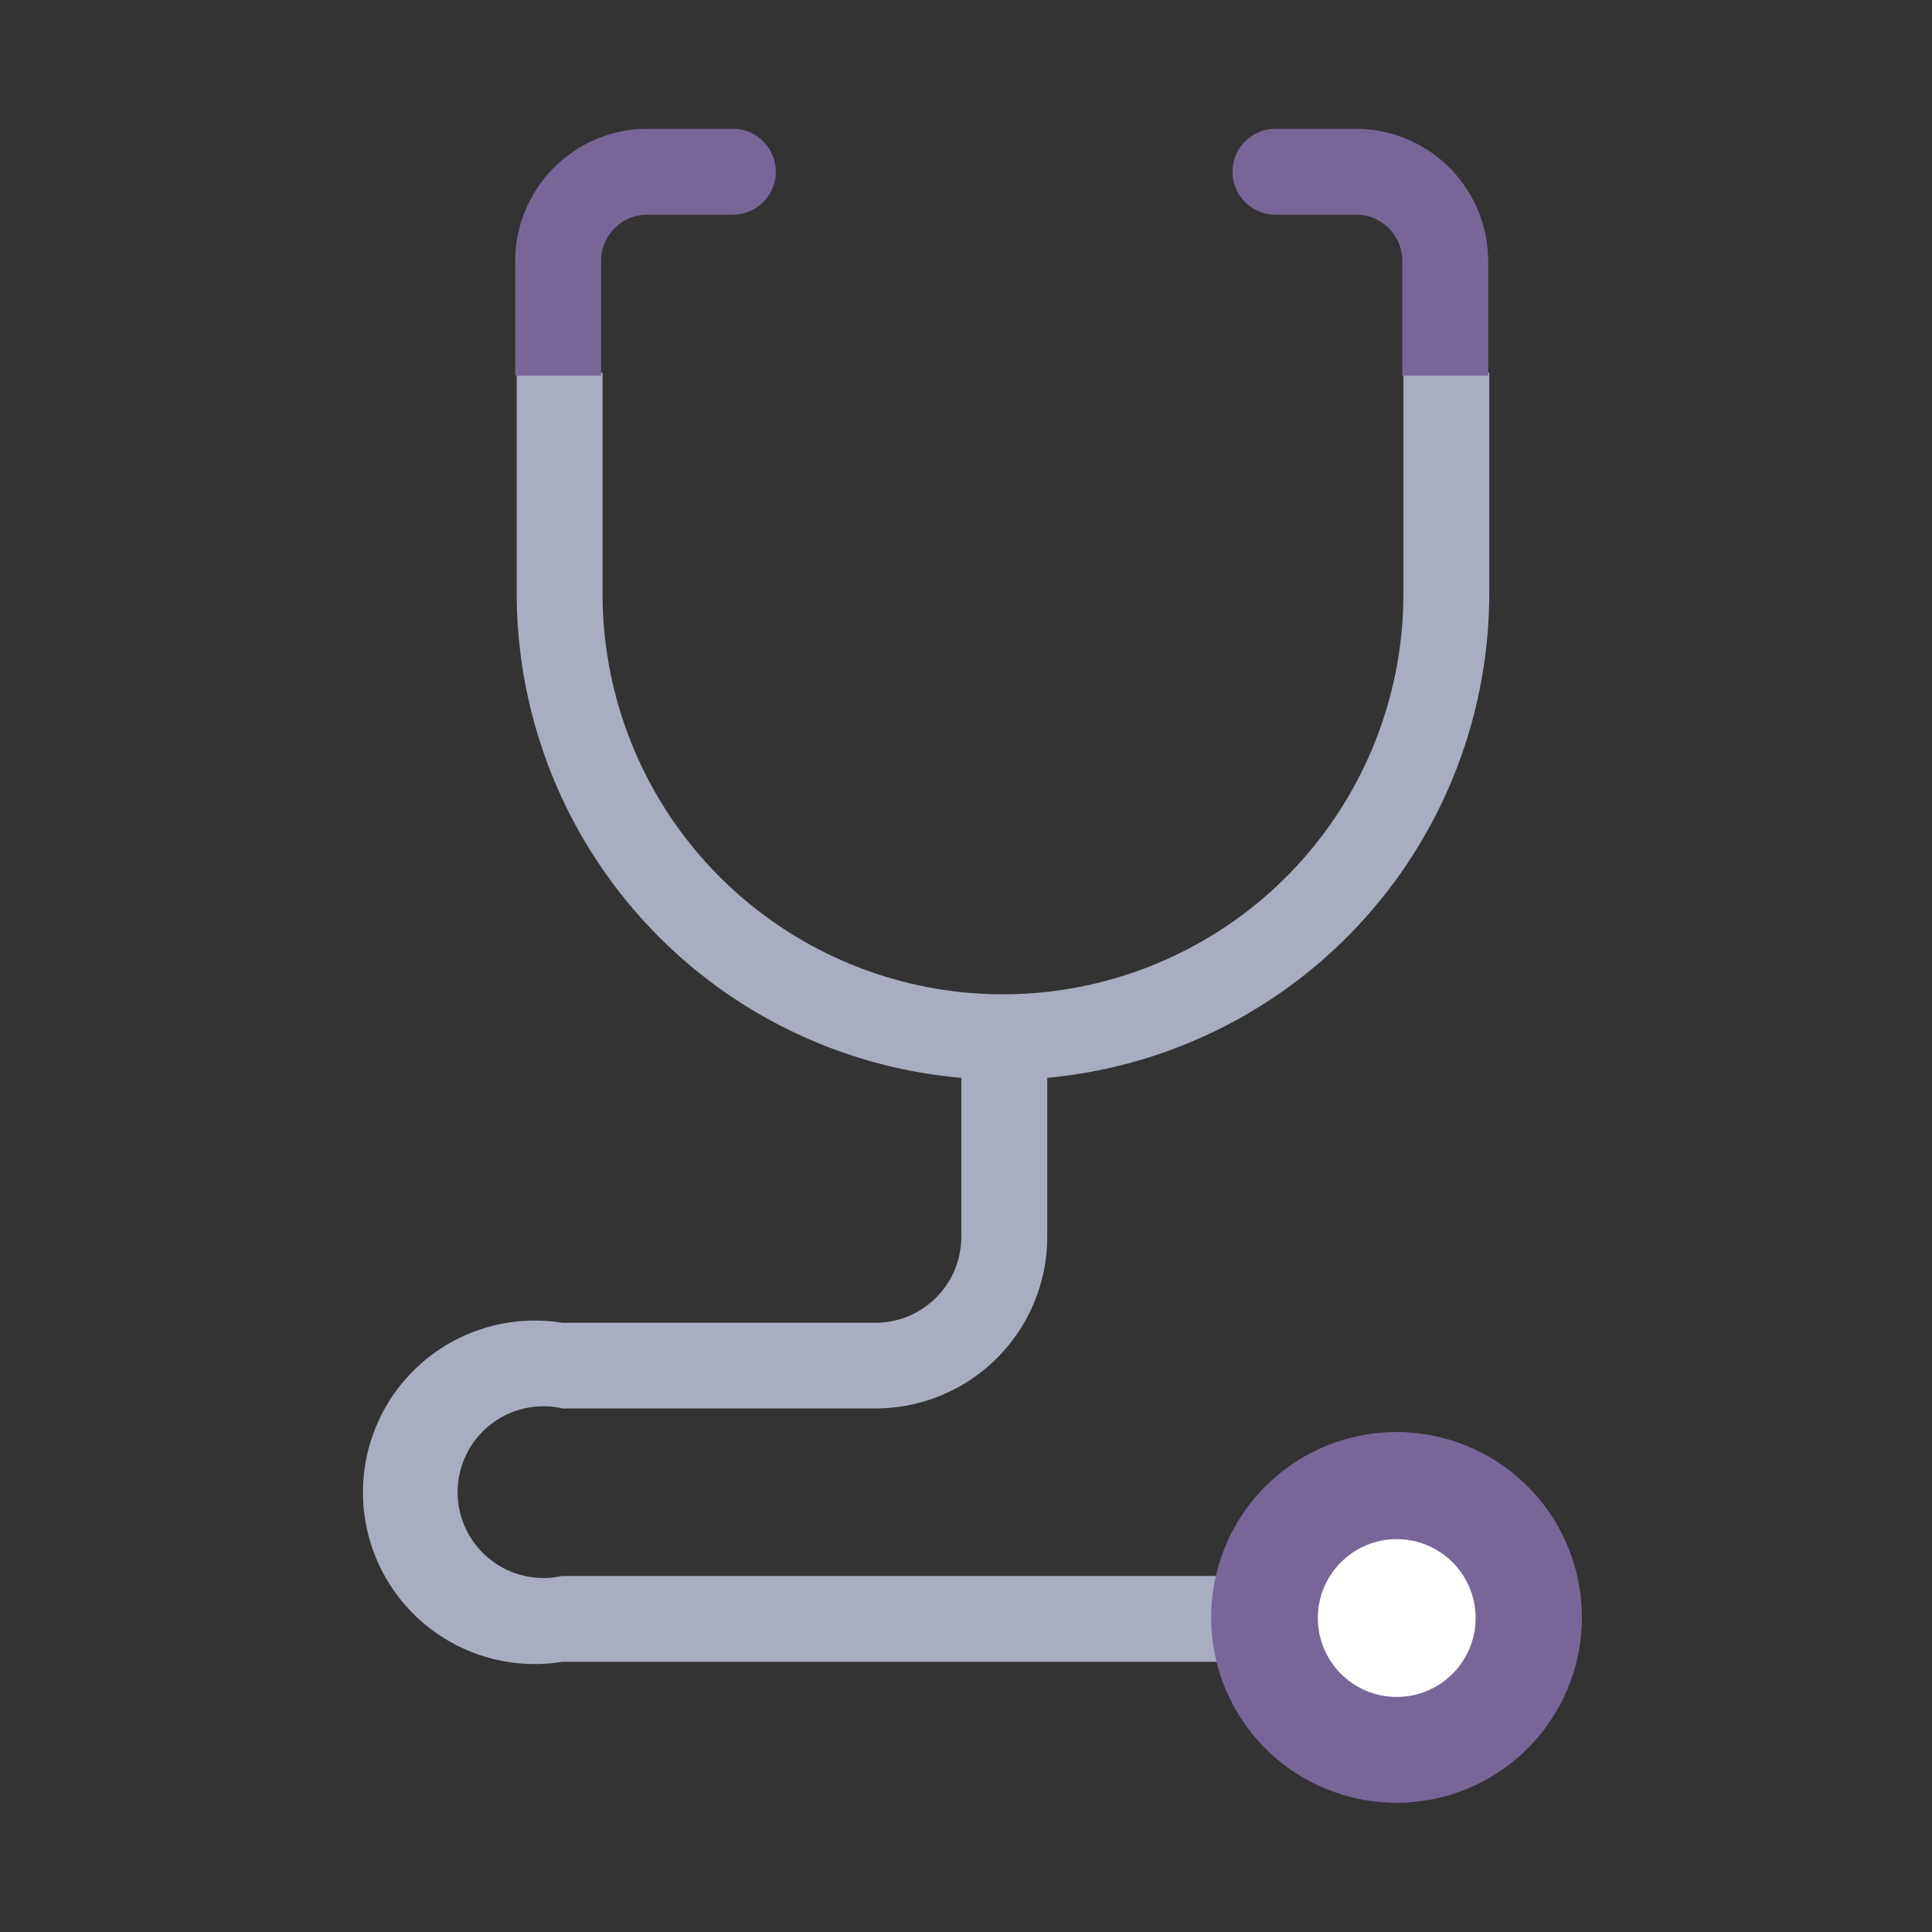
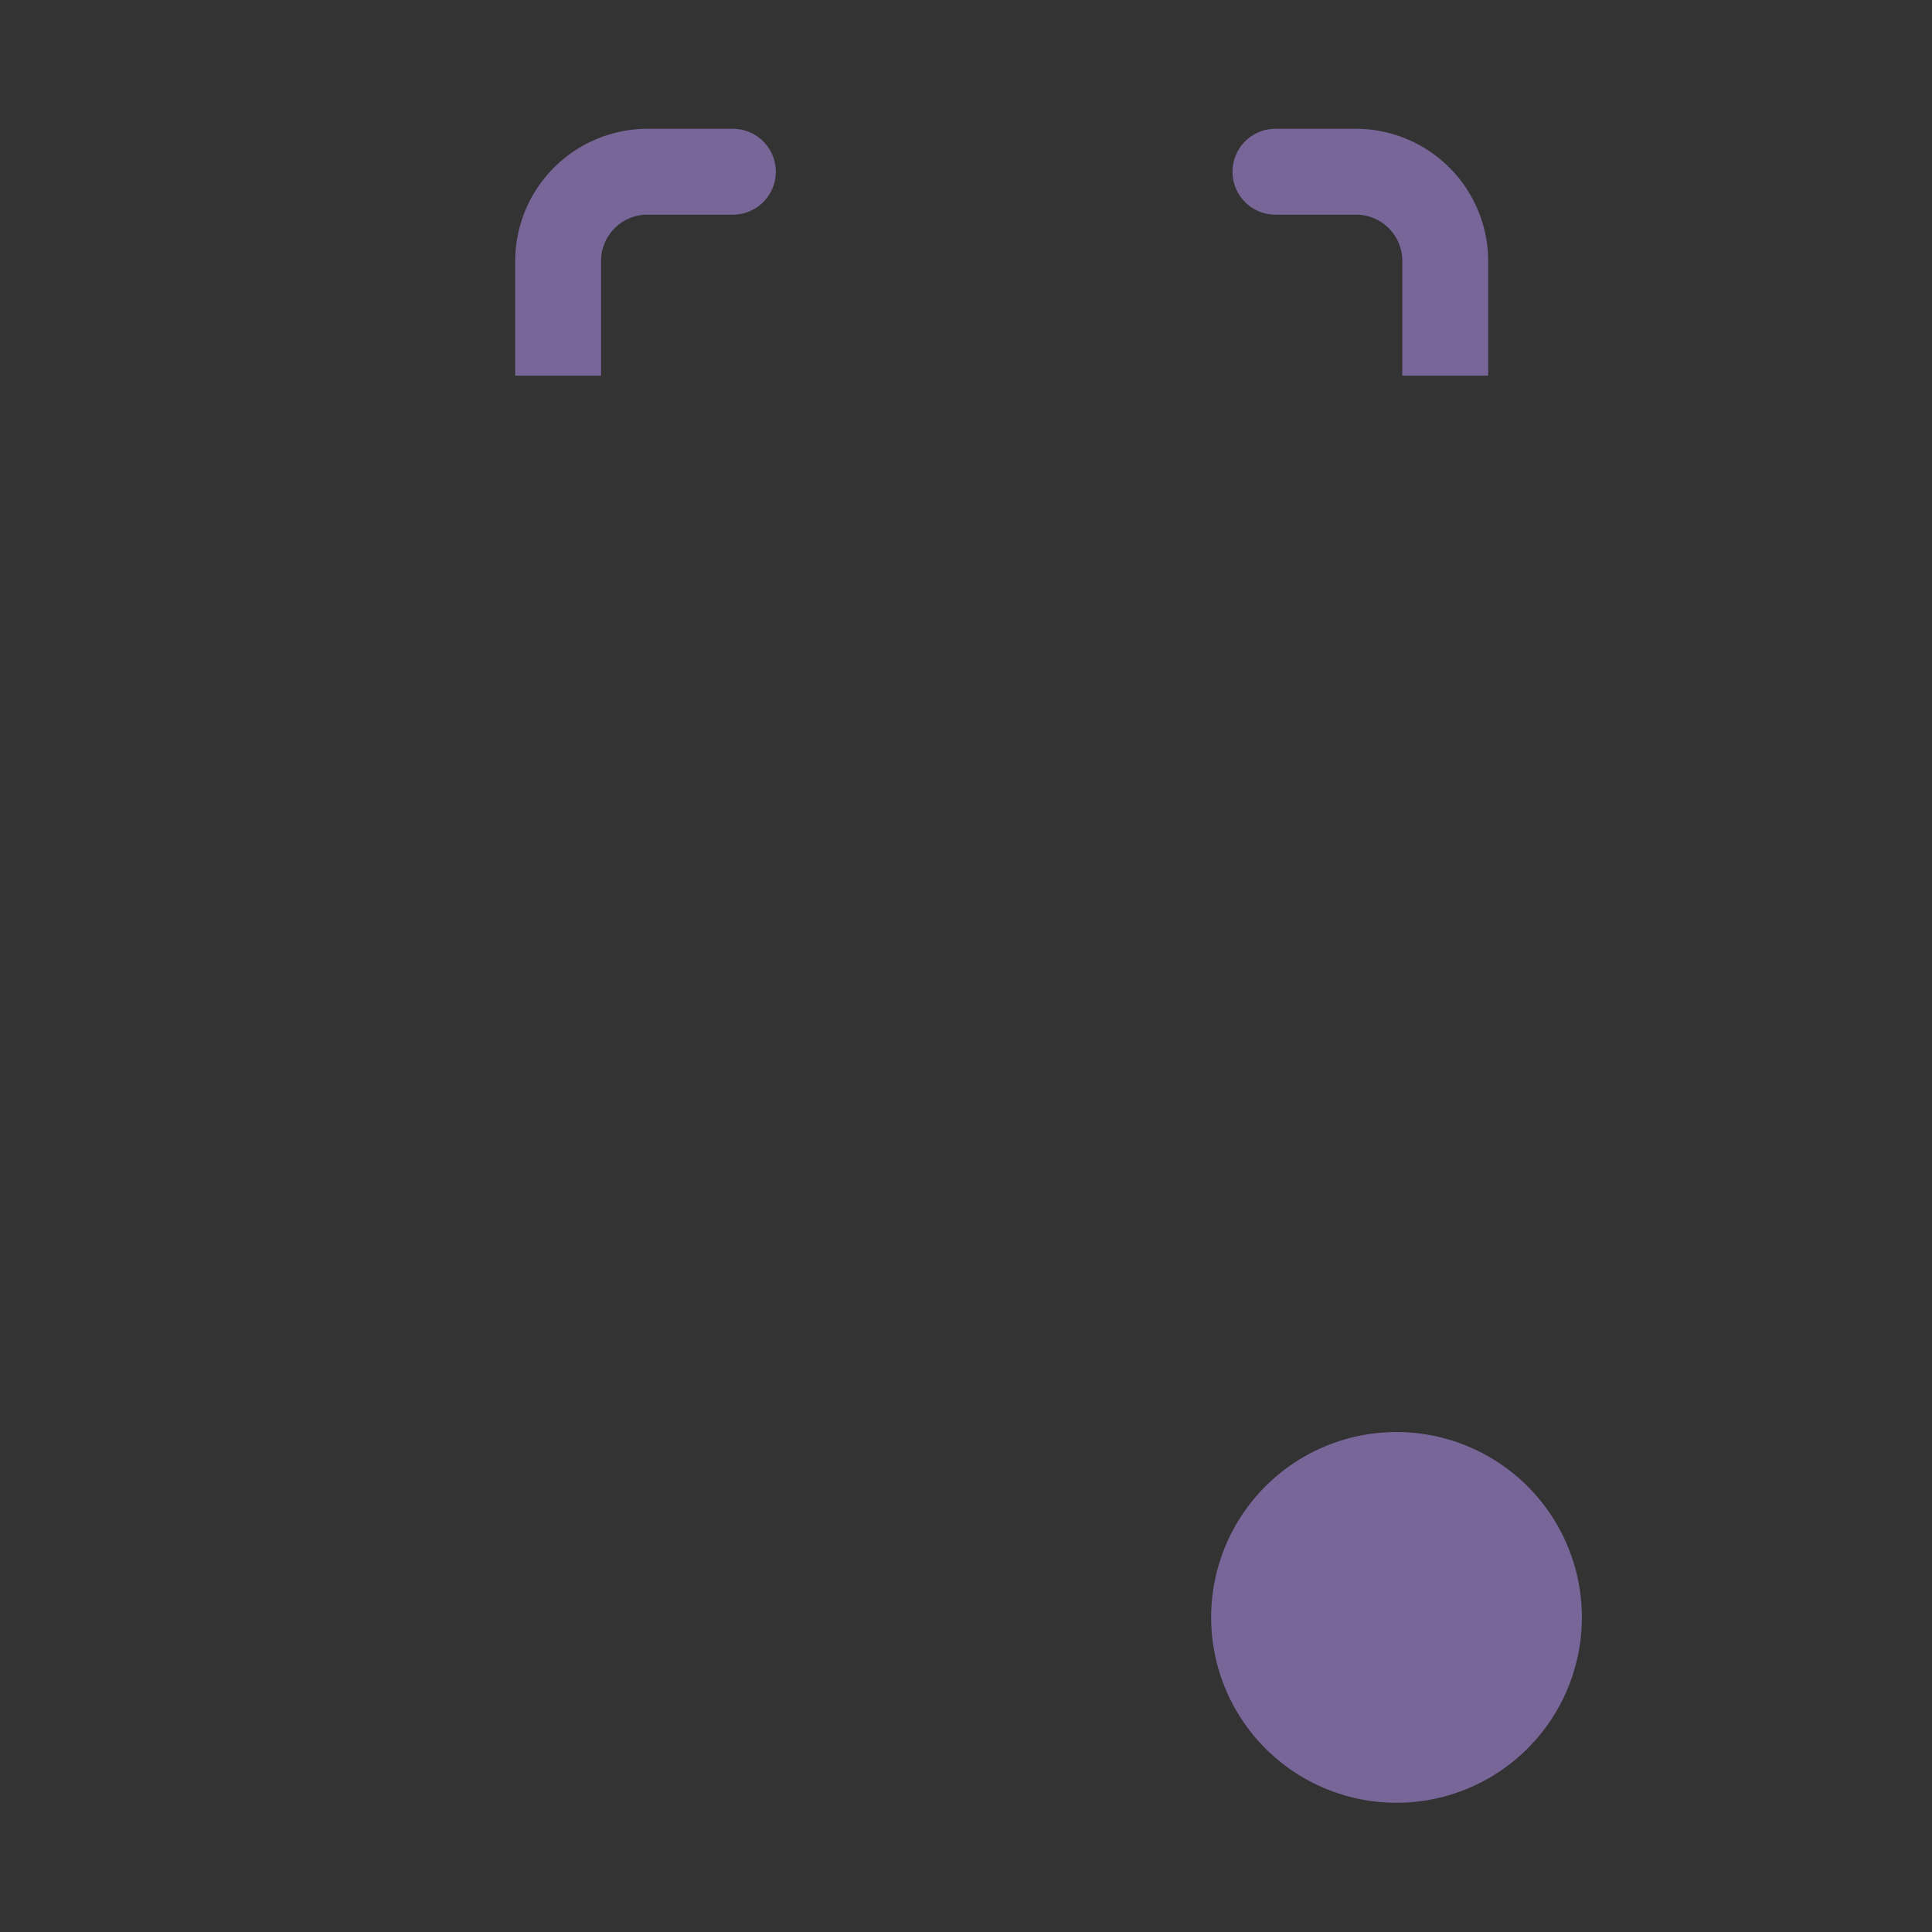
<svg xmlns="http://www.w3.org/2000/svg" id="Layer_1" data-name="Layer 1" viewBox="0 0 180 180">
  <rect x="0" y="0" width="180" height="180" fill="#333333" stroke="none" />
  <defs>
    <style>.cls-1{fill:#a8adbf;}.cls-2{fill:#786699;}.cls-3{fill:#fff;}</style>
  </defs>
  <title>all_icons</title>
  <g id="group-53">
-     <path id="path" class="cls-1" d="M52.37,131.22h29.2a16,16,0,0,0,16-16h0V100.42a45.33,45.33,0,0,0,41.18-45.09V34.72h-8V55.33a37.3,37.3,0,0,1-74.61,0V34.72h-8V55.33a45.33,45.33,0,0,0,41.42,45.09v14.82a8,8,0,0,1-8,8H52.37a16,16,0,1,0,0,31.59h76.48a4,4,0,1,0,0-8H52.37a8,8,0,1,1,0-15.62Z" />
    <path id="path-2" class="cls-2" d="M68.27,12h-8A12.34,12.34,0,0,0,48,24.3V35h8V24.3A4.31,4.31,0,0,1,60.28,20h8a4,4,0,0,0,0-8Zm50.44,8h7.63a4.31,4.31,0,0,1,4.31,4.31V35h8V24.3A12.34,12.34,0,0,0,126.34,12h-7.51a4,4,0,0,0,0,8Zm11.38,113.42a17.27,17.27,0,1,0,17.29,17.25,17.27,17.27,0,0,0-17.29-17.25Z" />
-     <circle id="ellipse" class="cls-3" cx="130.13" cy="150.75" r="7.35" />
  </g>
</svg>